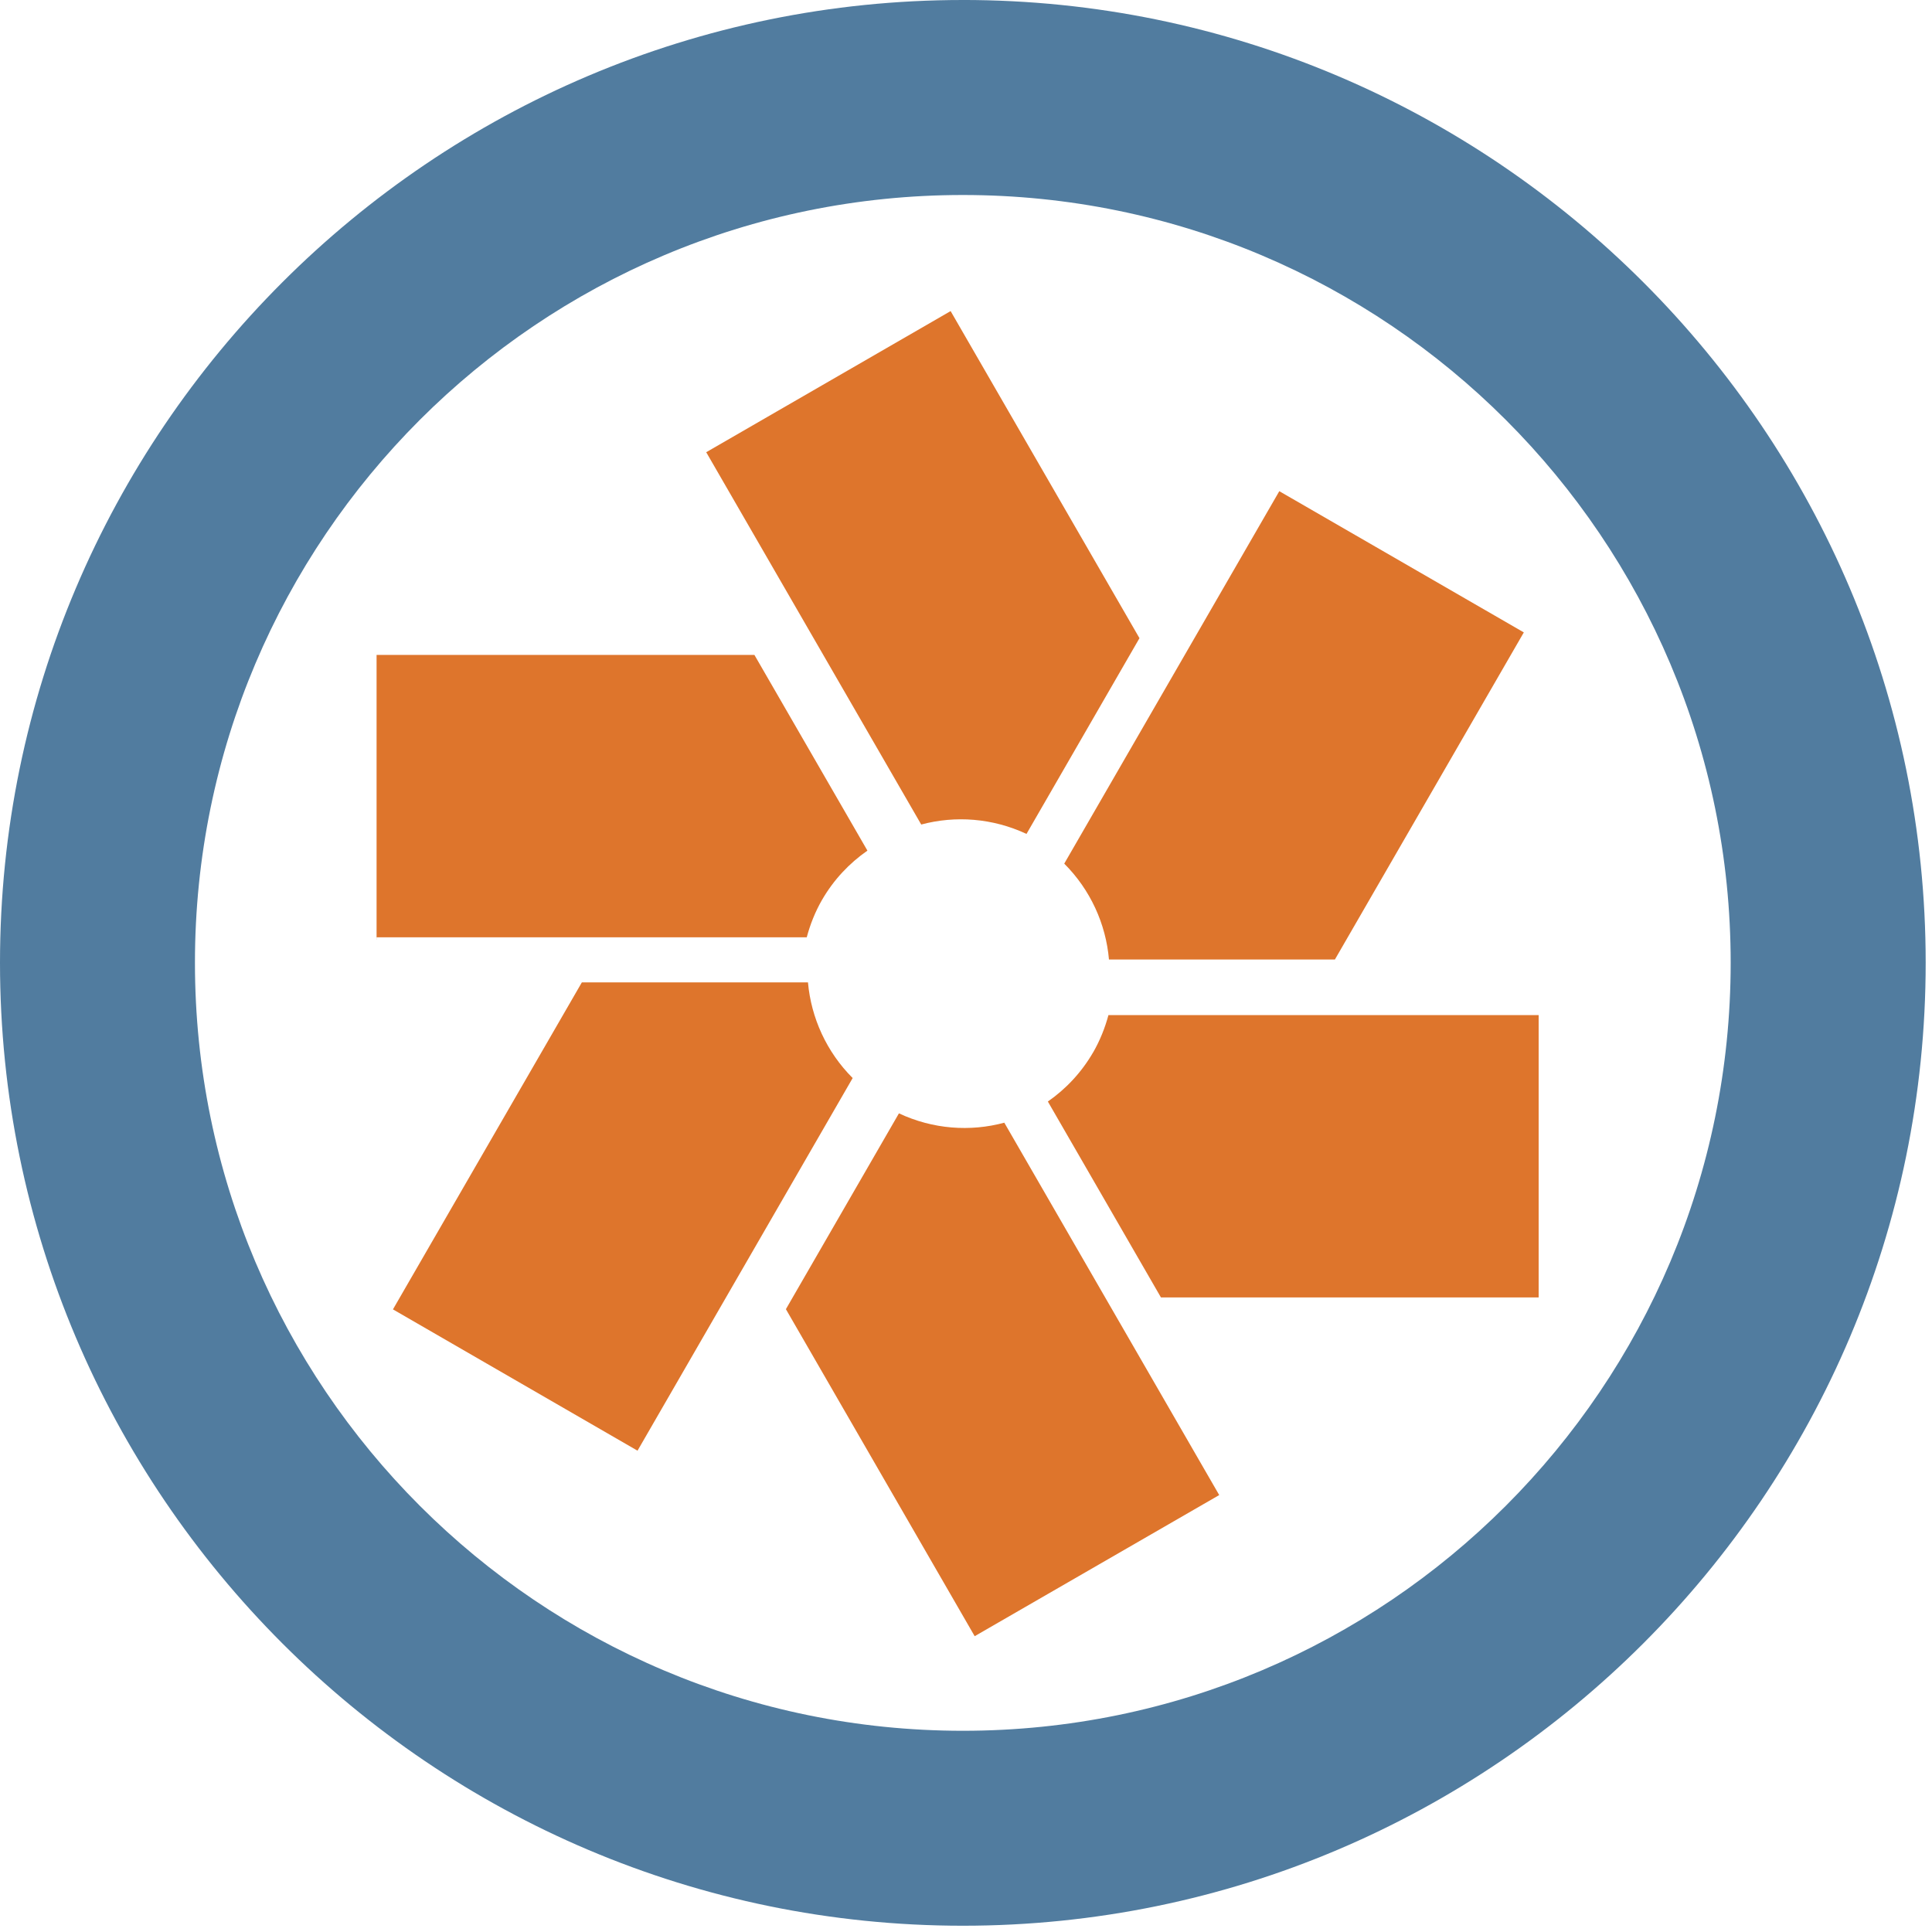
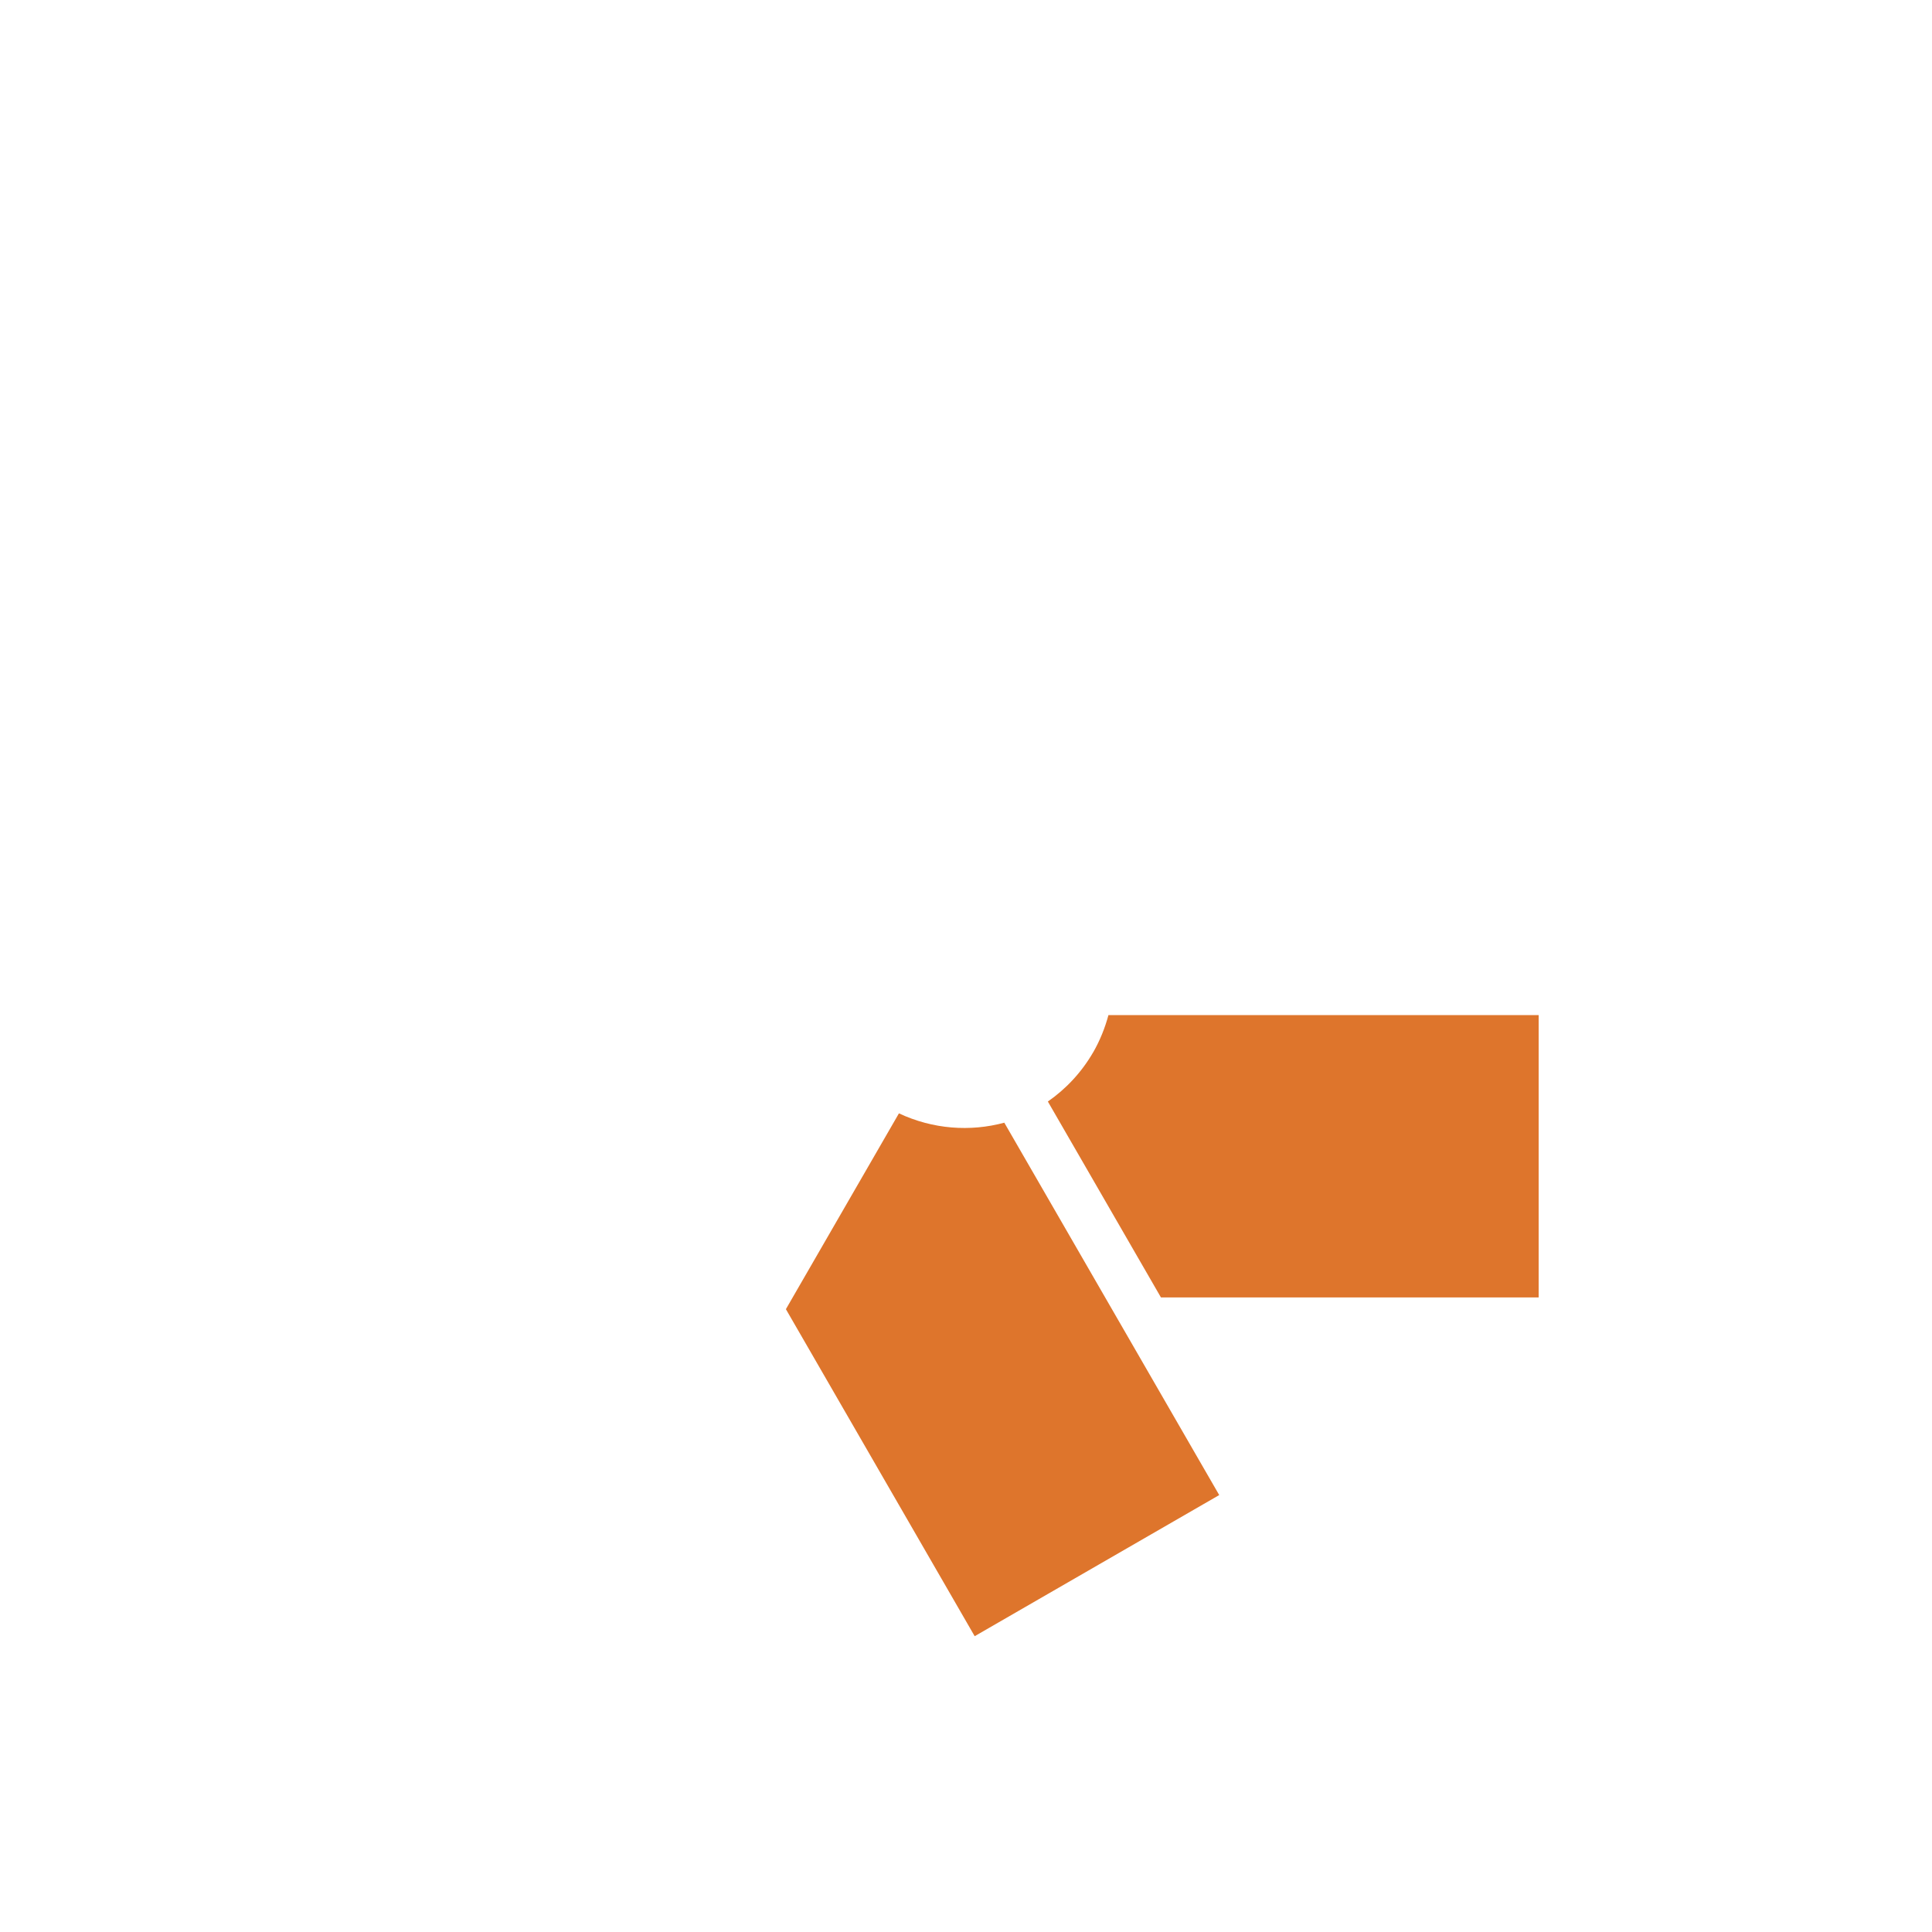
<svg xmlns="http://www.w3.org/2000/svg" height="100" viewBox="0 0 118 118" width="100">
  <g fill="none" fill-rule="evenodd">
    <g fill="#de752c">
-       <path d="m43.135 27.623 13.13 22.736c2.086-.557 4.358-.395 6.43.574l6.9-11.956-11.535-19.977-15.06 8.697z" />
-       <path d="m23.006 57.248h26.267c.21-.785.513-1.555.936-2.29.714-1.233 1.67-2.24 2.77-3.005l-6.902-11.953h-23.077v17.393h.006z" />
      <path d="m66.764 64.275c-.717 1.238-1.67 2.24-2.764 3.003l6.906 11.965h23.07v-17.243h-26.276c-.21.778-.514 1.544-.934 2.275" />
-       <path d="m65 52.748c1.593 1.59 2.542 3.674 2.732 5.855h13.8l11.538-19.978-14.935-8.625z" />
-       <path d="m38.938 88.602 13.14-22.758c-1.588-1.588-2.536-3.667-2.73-5.844h-13.81l-11.538 19.972 15.06 8.702z" />
      <path d="m74.466 91.314-13.126-22.744c-2.085.563-4.363.402-6.436-.57l-6.904 11.96 11.53 19.973 15.063-8.693z" />
    </g>
-     <path d="m58.81 0c-32.43 0-58.81 26.38-58.81 58.8 0 32.432 26.38 58.817 58.81 58.817 32.423 0 58.804-26.385 58.804-58.818 0-32.42-26.38-58.8-58.805-58.8zm0 11.91c25.898 0 46.894 20.99 46.894 46.89 0 25.91-20.996 46.91-46.895 46.91-25.905 0-46.902-21-46.902-46.91 0-25.9 20.997-46.89 46.9-46.89z" fill="#517c9f" />
  </g>
</svg>